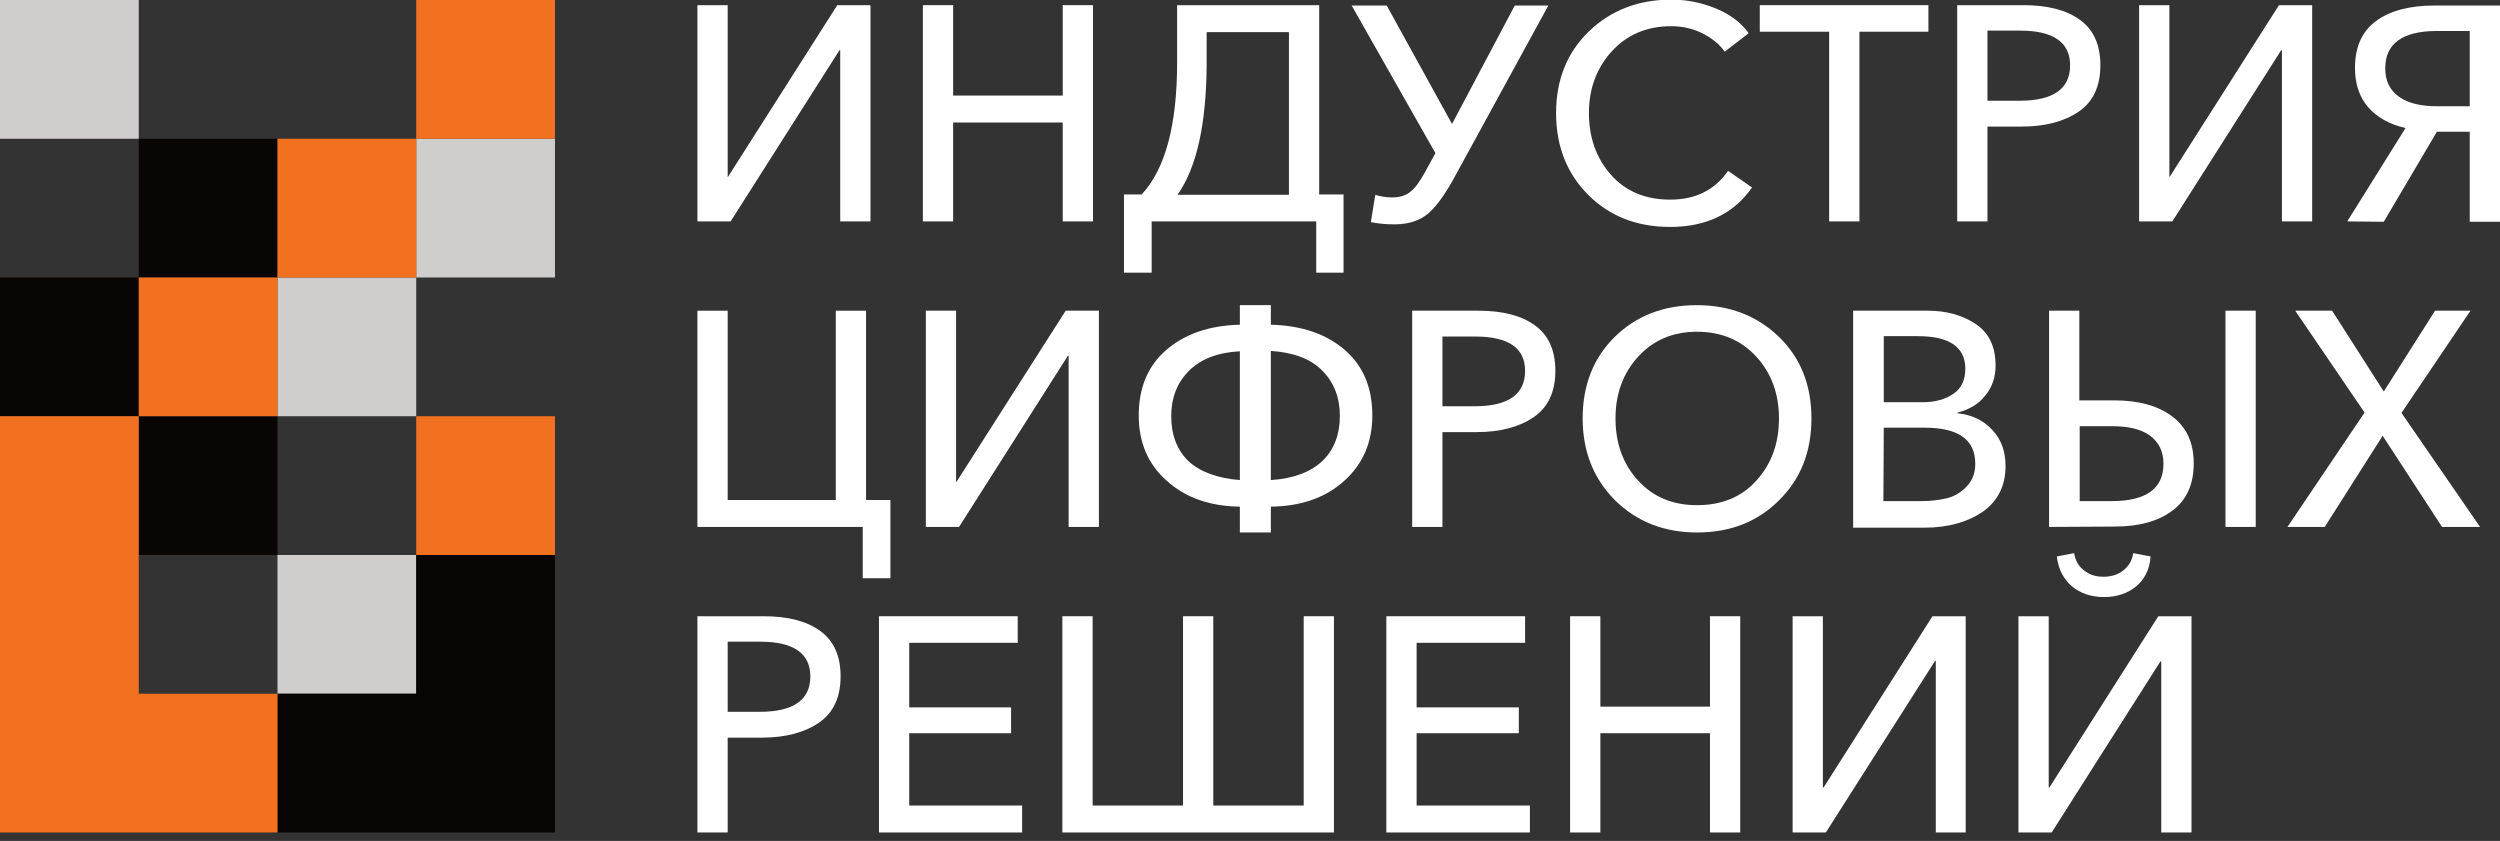
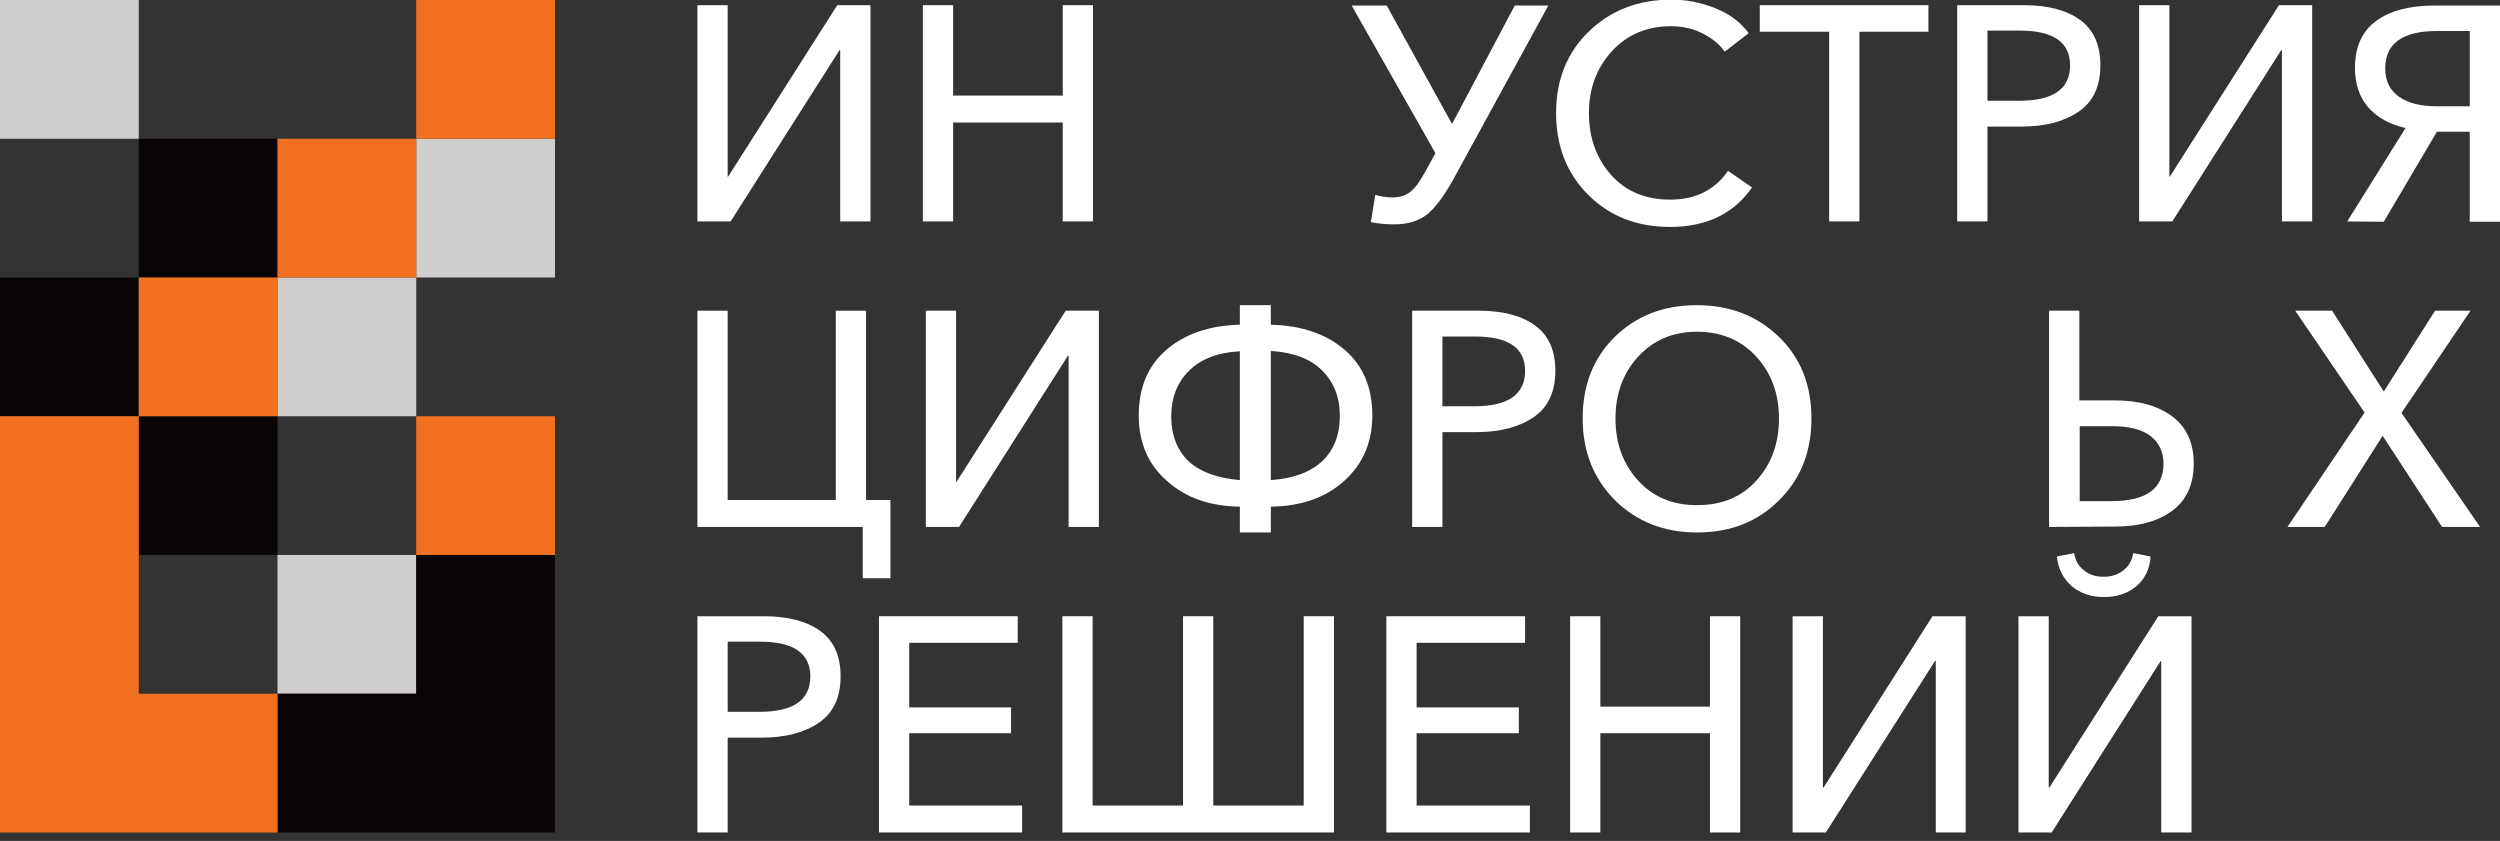
<svg xmlns="http://www.w3.org/2000/svg" id="Слой_1" x="0px" y="0px" viewBox="0 0 677.5 227.9" style="enable-background:new 0 0 677.5 227.9;" xml:space="preserve">
  <rect x="0" y="0" width="677.5" height="227.9" fill="#333333" stroke="none" />
  <style type="text/css">	.st0{fill:#FFFFFF;}	.st1{fill-rule:evenodd;clip-rule:evenodd;fill:#D0CECD;}	.st2{fill-rule:evenodd;clip-rule:evenodd;fill:#080504;}	.st3{fill-rule:evenodd;clip-rule:evenodd;fill:#F27121;}</style>
  <polygon class="st0" points="189,60 189,1.4 197.2,1.4 197.2,47.9 197.3,47.9 226.9,1.4 235.9,1.4 235.9,60 227.7,60 227.7,13.6  227.5,13.6 198,60 " />
  <polygon class="st0" points="250.1,60 250.1,1.4 258.3,1.4 258.3,25.9 288,25.9 288,1.4 296.2,1.4 296.2,60 288,60 288,33.2  258.3,33.2 258.3,60 " />
-   <path class="st0" d="M319.1,52.8h30.2V8.7H327v8.9C326.9,33.7,324.3,45.4,319.1,52.8z M304.6,73.9V52.7h4.8 c6.4-6.9,9.6-18.8,9.6-35.8V1.4h38.5v51.3h6.6v21.2h-7.4V60h-44.6v13.9H304.6z" />
  <path class="st0" d="M377.9,60.8c-2.3,0-4.4-0.2-6.4-0.6l1.2-7.4c1.3,0.4,2.8,0.7,4.6,0.7c2,0,3.7-0.5,5-1.6c1.3-1,2.5-2.8,3.8-5.1 l2.9-5.3l-22.7-40h9.5l17.7,32.1l17-32.1h9.1l-25.8,47.2c-2.3,4.1-4.5,7.2-6.8,9.2C384.7,59.8,381.7,60.8,377.9,60.8z" />
  <path class="st0" d="M452.6,61.5c-9,0-16.4-2.9-22.2-8.7c-5.8-5.8-8.7-13.2-8.7-22.2s3-16.4,8.9-22.1s13.4-8.6,22.3-8.6 c4.2,0,8.2,0.8,12.1,2.4s6.8,3.8,8.9,6.7l-6.5,5c-1.4-2-3.5-3.7-6.1-5s-5.5-1.9-8.4-1.9c-6.6,0-12,2.3-16.1,6.8s-6.2,10.1-6.2,16.7 c0,6.7,2,12.3,6,16.8s9.4,6.7,16,6.7c6.9,0,12.1-2.6,15.7-7.8l6.5,4.5C469.8,58,462.3,61.5,452.6,61.5z" />
  <polygon class="st0" points="495.7,60 495.7,8.6 476.9,8.6 476.9,1.4 522.6,1.4 522.6,8.6 503.9,8.6 503.9,60 " />
  <path class="st0" d="M538.6,27.3h8.7c9.1,0,13.7-3.2,13.7-9.6c0-6.2-4.5-9.4-13.5-9.4h-8.9V27.3z M530.4,60V1.4h17.9 c6.6,0,11.7,1.3,15.4,4s5.5,6.8,5.5,12.3c0,5.6-1.9,9.8-5.8,12.5c-3.9,2.7-9.1,4.1-15.5,4.1h-9.3V60H530.4z" />
  <polygon class="st0" points="579.7,60 579.7,1.4 587.9,1.4 587.9,47.9 588,47.9 617.6,1.4 626.6,1.4 626.6,60 618.4,60 618.4,13.6  618.2,13.6 588.7,60 " />
  <path class="st0" d="M660.5,28.8h8.8V8.4h-8.9c-9.3,0-14,3.4-14,10.1c0,3.4,1.2,5.9,3.7,7.7S656.1,28.8,660.5,28.8z M636.1,60 l15.8-25.3c-4.4-1-7.7-2.9-10.1-5.6c-2.4-2.8-3.6-6.3-3.6-10.7c0-5.7,1.9-9.9,5.7-12.7s9.1-4.2,15.8-4.2h17.8v58.6h-8.2V35.7h-8.9 L646,60.1L636.1,60L636.1,60z" />
  <polygon class="st0" points="233.8,156.7 233.8,142.8 189,142.8 189,84.2 197.2,84.2 197.2,135.5 226.5,135.5 226.5,84.2  234.7,84.2 234.7,135.5 241.3,135.5 241.3,156.7 " />
  <polygon class="st0" points="250.9,142.8 250.9,84.2 259.1,84.2 259.1,130.6 259.2,130.6 288.8,84.2 297.8,84.2 297.8,142.8  289.6,142.8 289.6,96.4 289.4,96.4 259.9,142.8 " />
  <path class="st0" d="M344.4,130.1c6.2-0.4,10.8-2.2,14-5.2c3.1-3,4.7-7.1,4.7-12.2c0-5-1.6-9.1-4.8-12.3c-3.2-3.2-7.8-4.9-13.9-5.3 L344.4,130.1L344.4,130.1z M336,130.1V95.2c-6,0.3-10.6,2.1-13.8,5.3c-3.2,3.2-4.8,7.3-4.8,12.3c0,5.1,1.6,9.2,4.7,12.2 C325.3,127.9,329.9,129.6,336,130.1z M336,144.3v-7c-8.1-0.1-14.7-2.4-19.8-7c-5.1-4.5-7.6-10.4-7.6-17.7c0-7.6,2.5-13.5,7.5-17.8 s11.6-6.6,19.9-6.8v-5.3h8.4V88c8.3,0.2,15,2.5,20,6.8s7.5,10.2,7.5,17.8c0,7.2-2.5,13.1-7.6,17.7c-5.1,4.6-11.7,6.9-19.9,7v7H336z" />
  <path class="st0" d="M390.9,110.1h8.7c9.1,0,13.7-3.2,13.7-9.6c0-6.2-4.5-9.3-13.5-9.3h-8.9L390.9,110.1L390.9,110.1z M382.7,142.8 V84.2h17.9c6.6,0,11.7,1.3,15.4,4c3.7,2.7,5.5,6.8,5.5,12.3c0,5.6-1.9,9.8-5.8,12.5s-9.1,4.1-15.5,4.1h-9.3v25.7H382.7z" />
  <path class="st0" d="M459.9,136.9c6.7,0,12.1-2.2,16.1-6.7c4.1-4.5,6.1-10.1,6.1-16.8c0-6.6-2-12.2-6.1-16.7s-9.5-6.8-16.1-6.8 s-11.9,2.3-16,6.8s-6.1,10.1-6.1,16.7c0,6.7,2,12.3,6.1,16.8S453.3,136.9,459.9,136.9z M459.9,144.3c-8.9,0-16.3-2.9-22.2-8.7 c-5.8-5.8-8.8-13.2-8.8-22.2s2.9-16.4,8.7-22.1c5.8-5.7,13.2-8.6,22.2-8.6s16.4,2.9,22.3,8.6s8.8,13.1,8.8,22.1s-2.9,16.4-8.8,22.2 C476.3,141.4,468.9,144.3,459.9,144.3z" />
-   <path class="st0" d="M510.4,109h10.7c3.4,0,6.1-0.8,8.3-2.3s3.2-3.8,3.2-6.8c0-5.8-4.3-8.8-12.8-8.8h-9.3V109H510.4z M510.4,135.8 h10.3c2.6,0,4.9-0.3,7-0.8c2-0.5,3.8-1.6,5.3-3.2s2.3-3.6,2.3-6.1c0-6.6-4.6-9.8-13.8-9.8h-11L510.4,135.8L510.4,135.8z  M502.2,142.8V84.2h20.2c5.1,0,9.4,1.2,13,3.6s5.4,6.1,5.4,11.3c0,3.1-0.9,5.8-2.8,8.1c-1.8,2.3-4.3,3.8-7.5,4.6v0.2 c3.9,0.4,7,1.9,9.4,4.5c2.4,2.5,3.6,5.8,3.6,9.8c0,5.4-2.1,9.5-6.2,12.4c-4.1,2.8-9.4,4.3-15.8,4.3h-19.3L502.2,142.8L502.2,142.8z" />
-   <path class="st0" d="M603.1,142.8V84.2h8.2v58.6L603.1,142.8L603.1,142.8z M563.5,135.8h8.8c9.3,0,14-3.4,14-10.1 c0-3.3-1.2-5.8-3.6-7.6c-2.4-1.8-5.9-2.6-10.3-2.6h-8.8v20.3H563.5z M555.3,142.8V84.2h8.2v24.3h9.4c6.6,0,11.8,1.4,15.7,4.3 s5.9,7.1,5.9,12.8c0,5.6-1.9,9.9-5.8,12.8c-3.9,2.9-9.1,4.3-15.6,4.3L555.3,142.8L555.3,142.8L555.3,142.8z" />
+   <path class="st0" d="M603.1,142.8V84.2v58.6L603.1,142.8L603.1,142.8z M563.5,135.8h8.8c9.3,0,14-3.4,14-10.1 c0-3.3-1.2-5.8-3.6-7.6c-2.4-1.8-5.9-2.6-10.3-2.6h-8.8v20.3H563.5z M555.3,142.8V84.2h8.2v24.3h9.4c6.6,0,11.8,1.4,15.7,4.3 s5.9,7.1,5.9,12.8c0,5.6-1.9,9.9-5.8,12.8c-3.9,2.9-9.1,4.3-15.6,4.3L555.3,142.8L555.3,142.8L555.3,142.8z" />
  <polygon class="st0" points="619.9,142.8 640.8,111.8 622,84.2 632,84.2 646,106.1 659.9,84.2 669.5,84.2 650.8,111.9 672.1,142.8  661.8,142.8 645.7,118.1 630,142.8 " />
  <path class="st0" d="M197.2,192.9h8.7c9.1,0,13.7-3.2,13.7-9.6c0-6.2-4.5-9.4-13.5-9.4h-8.9V192.9L197.2,192.9z M189,225.6V167h17.9 c6.6,0,11.7,1.3,15.4,4s5.5,6.8,5.5,12.3c0,5.6-1.9,9.8-5.8,12.5s-9.1,4.1-15.5,4.1h-9.3v25.7H189z" />
  <polygon class="st0" points="238.2,225.6 238.2,167 275.8,167 275.8,174.2 246.4,174.2 246.4,191.7 274,191.7 274,198.7  246.4,198.7 246.4,218.3 277,218.3 277,225.6 " />
  <polygon class="st0" points="287.9,225.6 287.9,167 296.1,167 296.1,218.3 320.6,218.3 320.6,167 328.8,167 328.8,218.3  353.3,218.3 353.3,167 361.5,167 361.5,225.6 " />
  <polygon class="st0" points="375.7,225.6 375.7,167 413.3,167 413.3,174.2 383.9,174.2 383.9,191.7 411.6,191.7 411.6,198.7  383.9,198.7 383.9,218.3 414.6,218.3 414.6,225.6 " />
  <polygon class="st0" points="425.5,225.6 425.5,167 433.7,167 433.7,191.5 463.4,191.5 463.4,167 471.6,167 471.6,225.6  463.4,225.6 463.4,198.7 433.7,198.7 433.7,225.6 " />
  <polygon class="st0" points="485.8,225.6 485.8,167 494,167 494,213.4 494.2,213.4 523.7,167 532.7,167 532.7,225.6 524.6,225.6  524.6,179.1 524.4,179.1 494.8,225.6 " />
  <path class="st0" d="M578.9,158.9c-2.3,1.9-5.2,2.9-8.7,2.9s-6.4-1-8.7-2.9c-2.3-2-3.7-4.6-4.1-8.1l4.7-0.9c0.3,2,1.2,3.6,2.7,4.7 c1.5,1.2,3.2,1.7,5.3,1.7s3.9-0.6,5.3-1.7c1.5-1.2,2.4-2.7,2.7-4.7l4.7,0.9C582.6,154.2,581.2,157,578.9,158.9z M547,225.6V167h8.2 v46.4h0.2l29.5-46.4h9v58.6h-8.2v-46.4h-0.2L556,225.6H547z" />
  <rect class="st1" width="37.6" height="37.6" />
  <rect y="75.2" class="st2" width="37.6" height="37.6" />
  <rect x="37.6" y="112.8" class="st2" width="37.6" height="37.6" />
  <rect x="37.6" y="37.6" class="st2" width="37.6" height="37.6" />
  <rect x="75.2" y="150.4" class="st1" width="37.6" height="37.6" />
  <polygon class="st2" points="112.8,150.4 150.4,150.4 150.4,225.6 75.2,225.6 75.2,188 112.8,188 " />
  <rect x="75.2" y="75.2" class="st1" width="37.6" height="37.6" />
  <rect x="112.8" y="37.6" class="st1" width="37.6" height="37.6" />
  <rect x="112.8" y="112.8" class="st3" width="37.6" height="37.6" />
  <polygon class="st3" points="0,225.6 0,112.8 37.6,112.8 37.6,188 75.2,188 75.2,225.6 " />
  <rect x="37.6" y="75.2" class="st3" width="37.6" height="37.6" />
  <rect x="75.2" y="37.6" class="st3" width="37.6" height="37.6" />
  <rect x="112.8" class="st3" width="37.6" height="37.6" />
</svg>